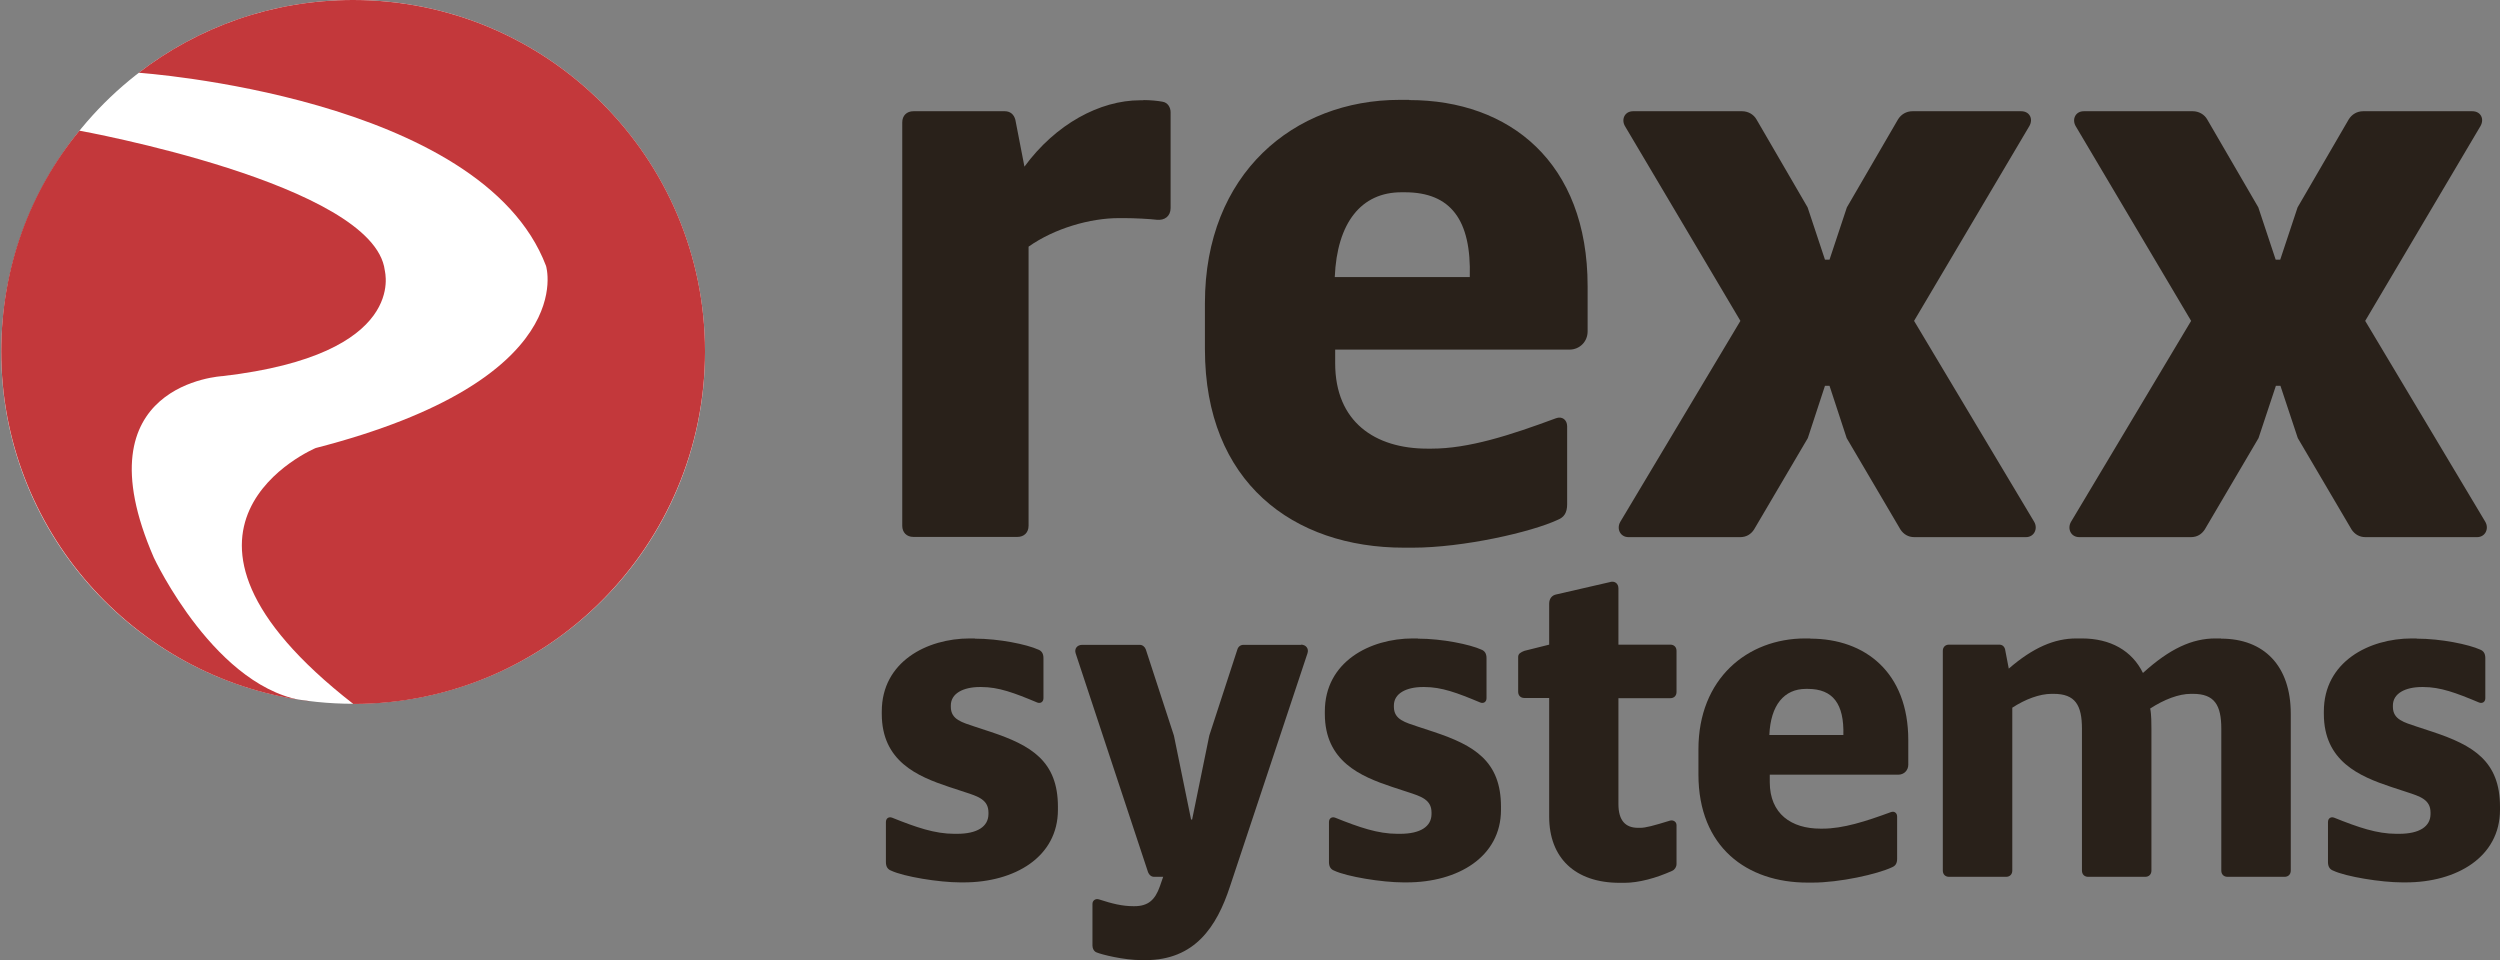
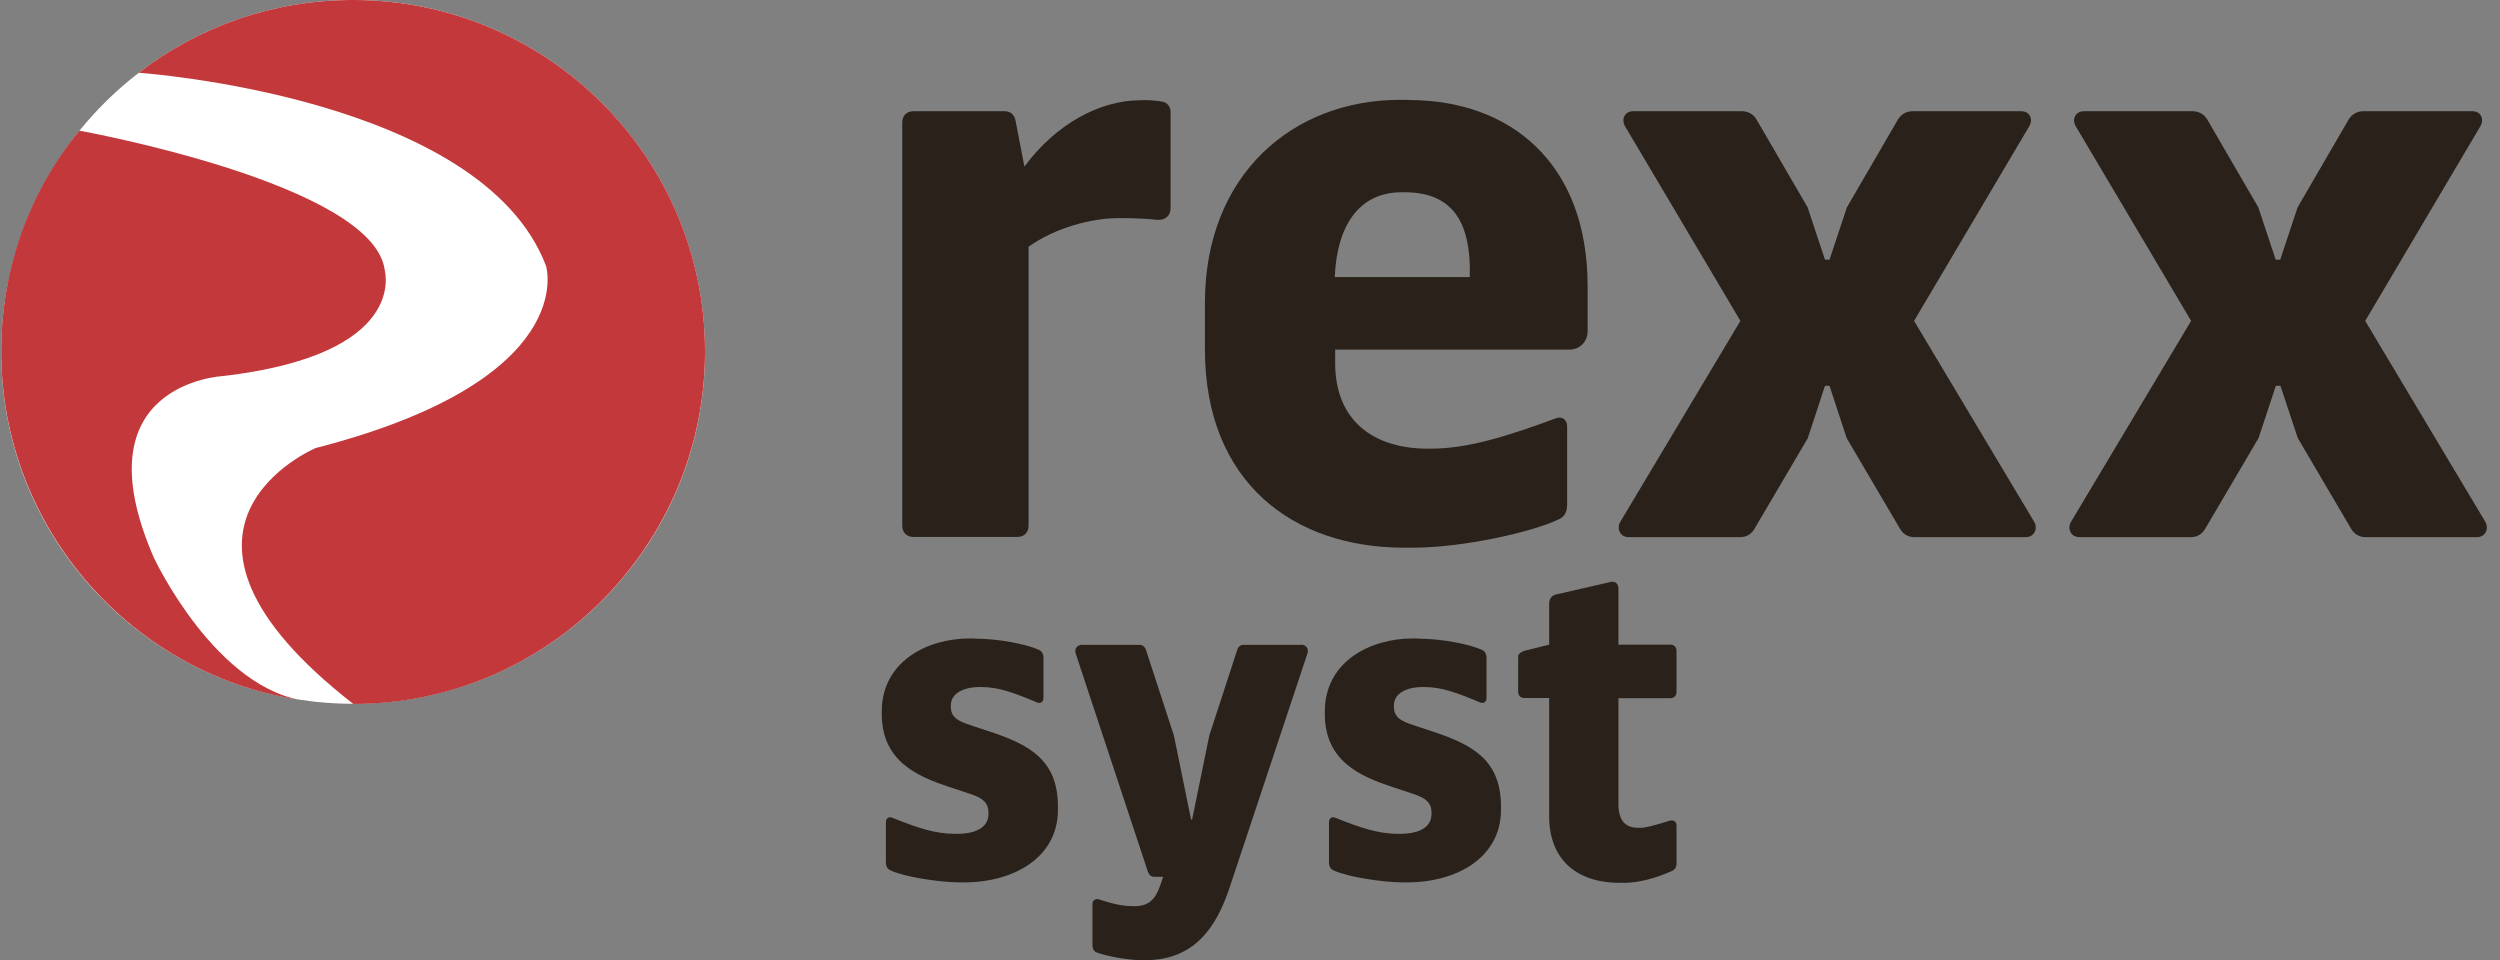
<svg xmlns="http://www.w3.org/2000/svg" data-name="Layer 1" id="Layer_1" viewBox="0 0 120.92 46.44">
  <rect x="0" y="0" width="120.92" height="46.44" fill="#808080" stroke="none" />
  <defs>
    <style>
      .cls-1 {
        fill: #fff;
      }

      .cls-2 {
        fill-rule: evenodd;
      }

      .cls-2, .cls-3 {
        fill: #c3383b;
      }

      .cls-4 {
        fill: #29211a;
      }
    </style>
  </defs>
  <g>
    <path class="cls-4" d="M55.3,4.84c.37,0,.72.04.93.08.25.04.39.27.39.51v4.63c0,.4-.29.61-.67.57-.31-.04-1.09-.08-1.56-.08h-.28c-1.37,0-3.1.49-4.36,1.38v13.5c0,.33-.22.54-.54.54h-5.03c-.33,0-.54-.22-.54-.54V5.92c0-.33.22-.54.54-.54h4.42c.26,0,.44.15.51.41l.44,2.27c1.51-2.06,3.65-3.21,5.6-3.21h.16,0Z" />
    <path class="cls-4" d="M68.16,4.84c4.85,0,8.63,3.01,8.63,9v2.19c0,.49-.38.88-.88.88h-11.33v.66c0,2.83,1.92,4.13,4.46,4.13h.2c1.79,0,3.78-.64,6.02-1.47.29-.11.54.07.54.39v3.77c0,.41-.15.63-.45.75-1.28.6-4.59,1.35-7.02,1.35h-.42c-5.36,0-9.63-3.16-9.63-9.6v-2.23c0-6.26,4.3-9.83,9.42-9.83h.46ZM67.78,9.3c-1.93,0-3.11,1.46-3.22,4.1h6.53c.08-2.75-.91-4.1-3.14-4.1,0,0-.17,0-.17,0Z" />
    <path class="cls-4" d="M97.76,5.38c.41,0,.59.37.4.71l-5.58,9.43,5.81,9.72c.19.33,0,.74-.4.74h-5.4c-.29,0-.52-.14-.67-.37l-2.6-4.42-.83-2.53h-.22l-.83,2.53-2.6,4.42c-.15.23-.37.37-.67.37h-5.4c-.41,0-.59-.41-.4-.74l5.81-9.72-5.59-9.43c-.18-.33,0-.71.4-.71h5.27c.29,0,.56.15.7.4l2.47,4.25.84,2.53h.22l.84-2.53,2.47-4.25c.15-.25.41-.4.7-.4h5.27,0Z" />
    <path class="cls-4" d="M119.58,5.38c.41,0,.59.37.4.71l-5.58,9.43,5.81,9.72c.19.33,0,.74-.4.74h-5.4c-.29,0-.52-.14-.67-.37l-2.6-4.42-.84-2.53h-.22l-.84,2.53-2.6,4.42c-.15.23-.37.37-.67.37h-5.4c-.41,0-.59-.41-.4-.74l5.81-9.72-5.59-9.43c-.18-.33,0-.71.4-.71h5.27c.29,0,.56.15.7.4l2.47,4.25.84,2.53h.22l.84-2.53,2.47-4.25c.15-.25.41-.4.7-.4h5.28Z" />
  </g>
  <path class="cls-4" d="M47.15,30.89c1.18,0,2.52.28,3.07.53.16.06.25.19.25.41v1.94c0,.18-.14.27-.3.21-1.12-.47-1.87-.75-2.71-.75h-.06c-.81,0-1.41.31-1.41.89v.07c0,.62.55.75,1.17.96l.76.25c1.95.65,3.25,1.41,3.25,3.62v.15c0,2.28-2.09,3.51-4.56,3.51h-.16c-1.04,0-2.74-.28-3.35-.57-.16-.06-.25-.19-.25-.41v-1.94c0-.18.14-.27.3-.21,1.17.47,2.07.78,3.01.78h.13c.98,0,1.52-.35,1.52-.96v-.07c0-.62-.5-.78-1.15-.99l-.76-.25c-1.53-.51-3.25-1.24-3.25-3.53v-.12c0-2.4,2.18-3.53,4.26-3.53h.24Z" />
  <path class="cls-4" d="M62.93,31.18c.23,0,.39.19.31.42l-3.75,11.28c-.64,1.95-1.7,3.56-4.09,3.56h-.17c-.9,0-1.97-.28-2.18-.37-.13-.04-.21-.19-.21-.33v-2.02c0-.16.14-.27.31-.22.65.21,1.13.33,1.67.33h.05c.66,0,1-.3,1.23-.96l.16-.46h-.44c-.13,0-.24-.09-.29-.22l-3.5-10.58c-.08-.23.07-.42.31-.42h2.79c.13,0,.24.09.29.22l1.36,4.17.83,4.06h.05l.83-4.06,1.36-4.17c.04-.13.15-.22.29-.22h2.79,0Z" />
  <path class="cls-4" d="M68.58,30.89c1.18,0,2.52.28,3.07.53.16.06.25.19.25.41v1.94c0,.18-.14.27-.3.21-1.12-.47-1.87-.75-2.71-.75h-.06c-.81,0-1.41.31-1.41.89v.07c0,.62.55.75,1.17.96l.76.25c1.95.65,3.25,1.41,3.25,3.62v.15c0,2.28-2.09,3.51-4.56,3.51h-.16c-1.04,0-2.74-.28-3.35-.57-.16-.06-.25-.19-.25-.41v-1.94c0-.18.14-.27.3-.21,1.17.47,2.07.78,3.01.78h.13c.98,0,1.52-.35,1.52-.96v-.07c0-.62-.5-.78-1.15-.99l-.76-.25c-1.53-.51-3.25-1.24-3.25-3.53v-.12c0-2.4,2.18-3.53,4.26-3.53h.24Z" />
  <path class="cls-4" d="M77.88,28.15c.22-.06.4.07.4.31v2.72h2.51c.18,0,.3.12.3.3v1.99c0,.18-.12.3-.3.3h-2.51v5.12c0,.81.35,1.15.95,1.15h.11c.25,0,.63-.1,1.44-.35.16-.04.31.06.31.22v1.88c0,.14-.08.27-.21.33-.77.35-1.62.58-2.31.58h-.23c-2.17,0-3.41-1.22-3.41-3.2v-5.74h-1.2c-.18,0-.3-.12-.3-.3v-1.68c0-.17.13-.23.3-.3l1.2-.3v-1.98c0-.24.13-.41.35-.45l2.61-.6h0Z" />
-   <path class="cls-4" d="M87.56,30.89c2.66,0,4.74,1.64,4.74,4.91v1.19c0,.27-.21.48-.48.48h-6.22v.36c0,1.54,1.05,2.25,2.45,2.25h.11c.98,0,2.08-.35,3.3-.8.16-.06.3.04.3.21v2.05c0,.22-.08.34-.25.41-.7.33-2.52.74-3.85.74h-.23c-2.94,0-5.28-1.72-5.28-5.23v-1.22c0-3.41,2.36-5.36,5.17-5.36h.25,0ZM87.35,33.32c-1.06,0-1.71.79-1.77,2.23h3.58c.04-1.5-.5-2.23-1.72-2.23h-.09Z" />
-   <path class="cls-4" d="M107.43,30.89c2.07,0,3.37,1.31,3.37,3.63v7.59c0,.18-.12.3-.3.3h-2.76c-.18,0-.3-.12-.3-.3v-6.86c0-1.15-.33-1.69-1.37-1.69h-.1c-.59,0-1.29.27-1.97.71.06.27.06.75.06.97v6.87c0,.18-.12.3-.3.3h-2.76c-.18,0-.3-.12-.3-.3v-6.86c0-1.15-.33-1.69-1.37-1.69h-.1c-.58,0-1.27.26-1.9.67v7.88c0,.18-.12.3-.3.3h-2.76c-.18,0-.3-.12-.3-.3v-10.63c0-.18.12-.3.3-.3h2.43c.14,0,.24.08.28.22l.18.94c1.18-1.02,2.21-1.46,3.27-1.46h.26c1.39,0,2.43.59,2.96,1.67,1.3-1.18,2.38-1.67,3.51-1.67h.27Z" />
-   <path class="cls-4" d="M116.89,30.89c1.18,0,2.52.28,3.07.53.16.06.25.19.25.41v1.94c0,.18-.14.27-.3.21-1.12-.47-1.87-.75-2.71-.75h-.05c-.81,0-1.41.31-1.41.89v.07c0,.62.55.75,1.17.96l.76.25c1.95.65,3.25,1.41,3.25,3.62v.15c0,2.28-2.09,3.51-4.56,3.51h-.16c-1.04,0-2.74-.28-3.35-.57-.16-.06-.25-.19-.25-.41v-1.94c0-.18.14-.27.3-.21,1.17.47,2.07.78,3.01.78h.13c.98,0,1.52-.35,1.52-.96v-.07c0-.62-.5-.78-1.15-.99l-.76-.25c-1.53-.51-3.25-1.24-3.25-3.53v-.12c0-2.4,2.18-3.53,4.26-3.53h.23Z" />
  <g>
    <path class="cls-1" d="M.06,17.03C.06,7.62,7.68,0,17.08,0s17.02,7.62,17.02,17.02-7.62,17.02-17.02,17.02S.06,26.43.06,17.03" />
    <path class="cls-2" d="M14.94,33.91l-.18-.02C6.46,32.76.06,25.6.06,17,.06,12.95,1.44,9.24,3.84,6.32c0,0,14.24,2.57,14.77,6.75,0,.07,1.16,4.07-7.83,5.12,0,0-7.02.33-3.34,8.78,0,0,3.03,6.49,7.5,6.95" />
    <path class="cls-3" d="M17.09,34.05c-10.96-8.54-1.82-12.38-1.82-12.38,12.86-3.31,11.14-8.81,11.14-8.81C23.29,4.65,6.71,3.52,6.71,3.52,9.58,1.31,13.17,0,17.08,0,26.48,0,34.1,7.62,34.1,17s-7.61,17.05-17.01,17.05" />
  </g>
</svg>